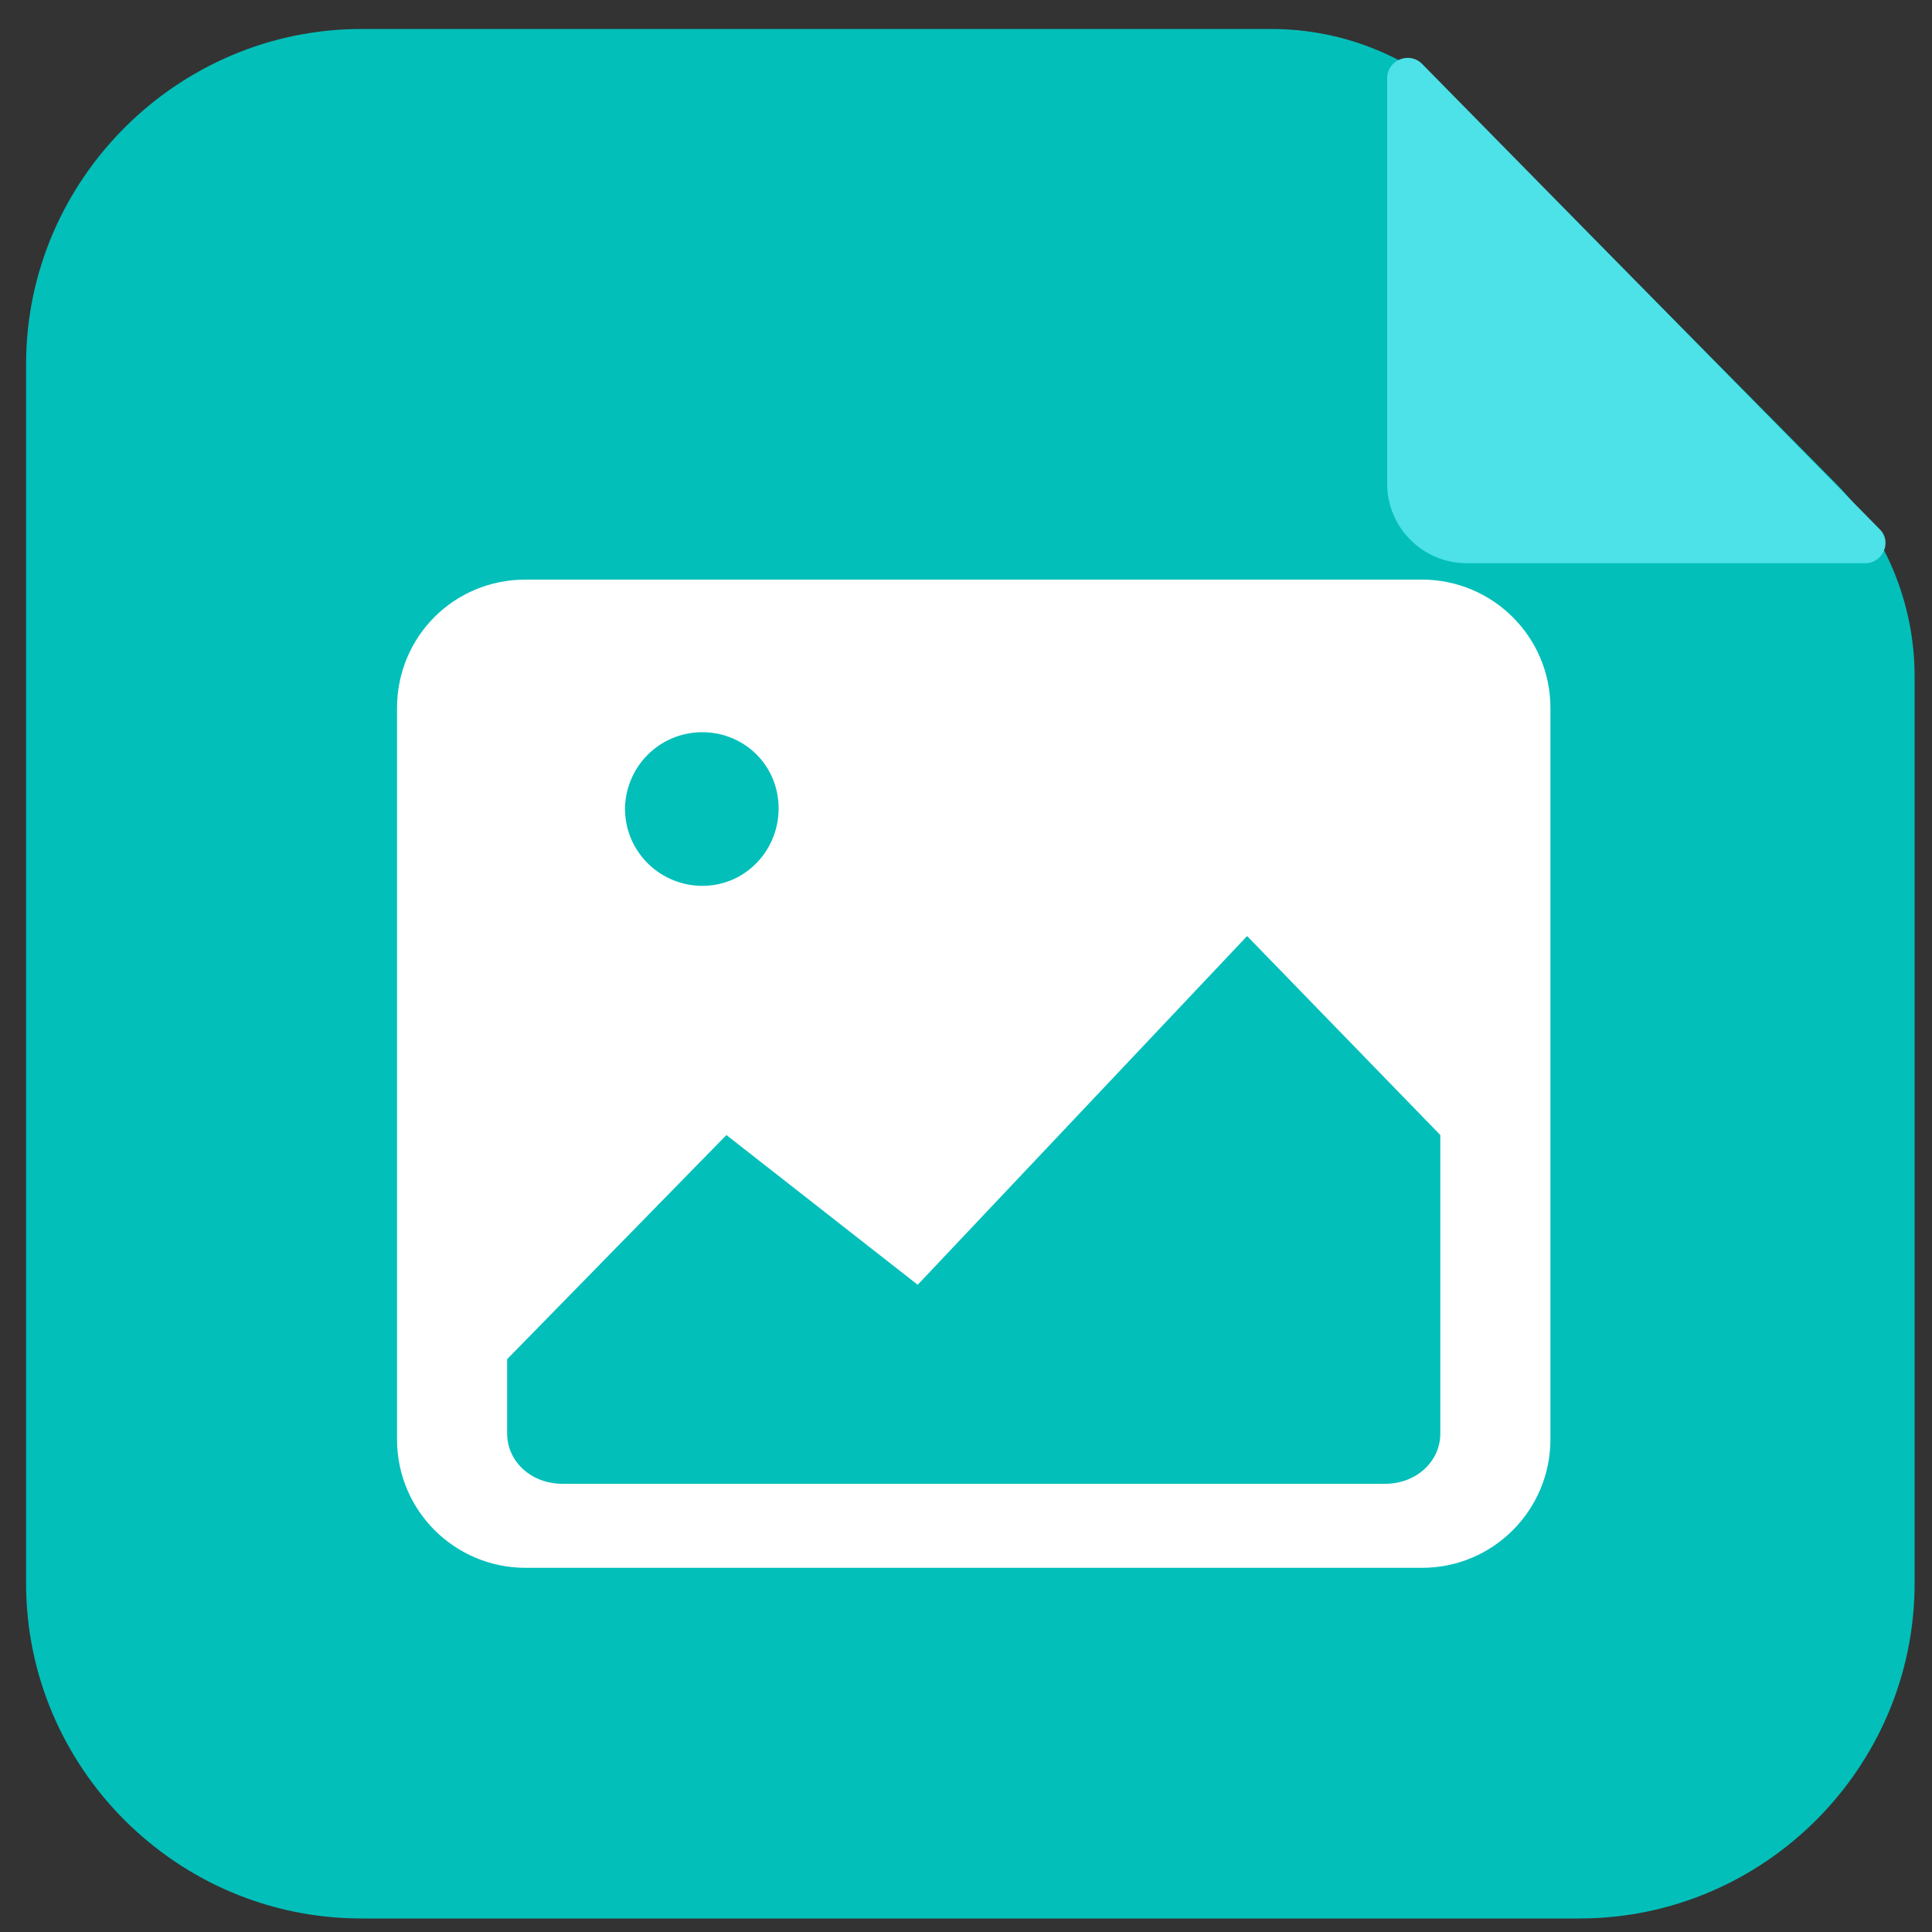
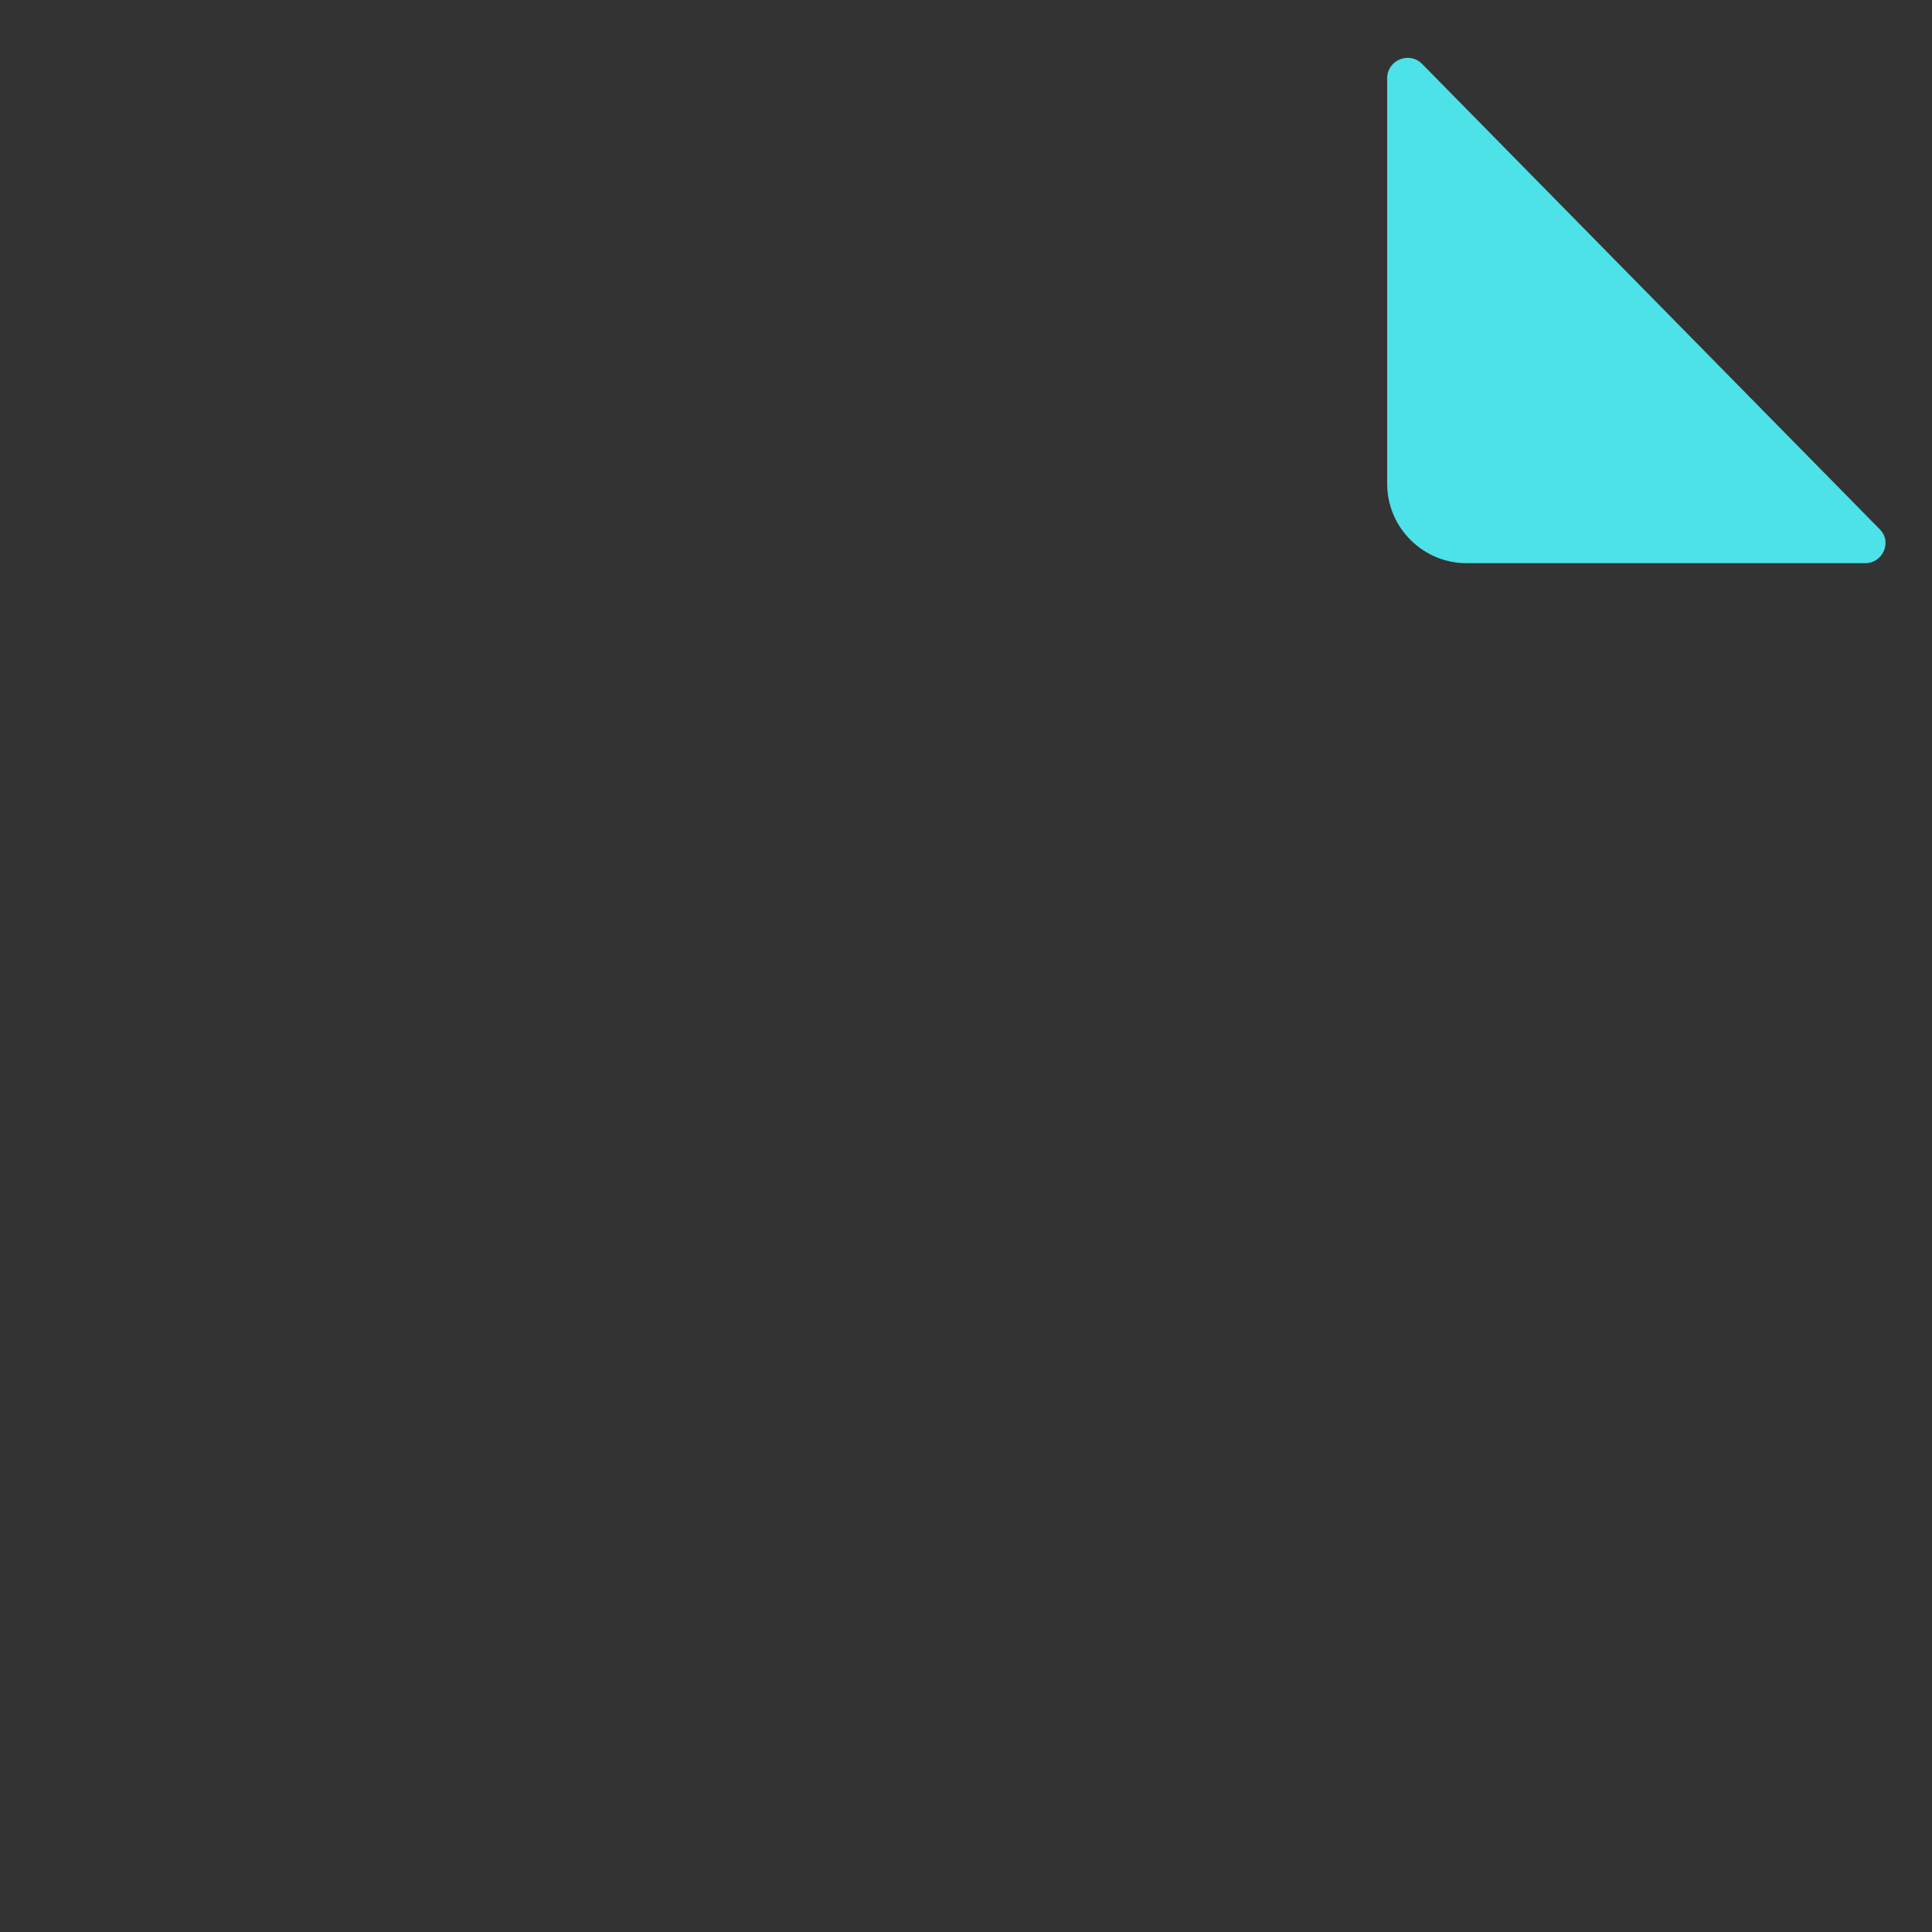
<svg xmlns="http://www.w3.org/2000/svg" t="1767927239991" class="icon" viewBox="0 0 1024 1024" version="1.1" p-id="5495" width="200" height="200">
  <rect x="0" y="0" width="1024" height="1024" fill="#333333" stroke="none" />
-   <path d="M191.488 15.36h482.304c38.912 0 76.288 15.36 103.936 43.52l194.56 196.608c27.136 27.136 42.496 64.512 42.496 102.912v480.768c0 97.792-79.872 177.664-177.664 177.664H191.488c-97.792 0-177.664-79.872-177.664-177.664V193.024C13.824 95.232 94.208 15.36 191.488 15.36z" fill="#02BFBA" p-id="5496" />
  <path d="M735.232 41.472v215.04c0 23.04 18.944 41.984 41.984 41.984h211.456c9.216 0 14.336-11.264 7.68-17.92L753.664 33.792c-6.656-6.656-18.432-2.048-18.432 7.68z" fill="#4DE1E8" p-id="5497" />
-   <path d="M753.664 307.2c37.376 0 68.096 30.208 68.096 68.096V762.88c0 37.376-30.208 68.096-68.096 68.096H278.528c-37.376 0-68.096-30.208-68.096-68.096V375.296C210.432 337.408 240.64 307.2 278.528 307.2h475.136z m-92.672 188.928L486.4 680.96l-101.376-79.36-116.224 118.784v39.424c0 14.848 12.8 26.624 29.184 26.624h436.224c16.384 0 29.184-11.776 29.184-26.624v-158.208l-102.4-105.472zM373.248 388.096c-22.528-0.512-40.96 16.896-41.984 39.424-0.512 22.528 16.896 40.96 39.424 41.984h2.56c22.528-0.512 39.936-19.456 39.424-41.984-0.512-22.016-17.92-38.912-39.424-39.424z" fill="#FFFFFF" p-id="5498" />
</svg>